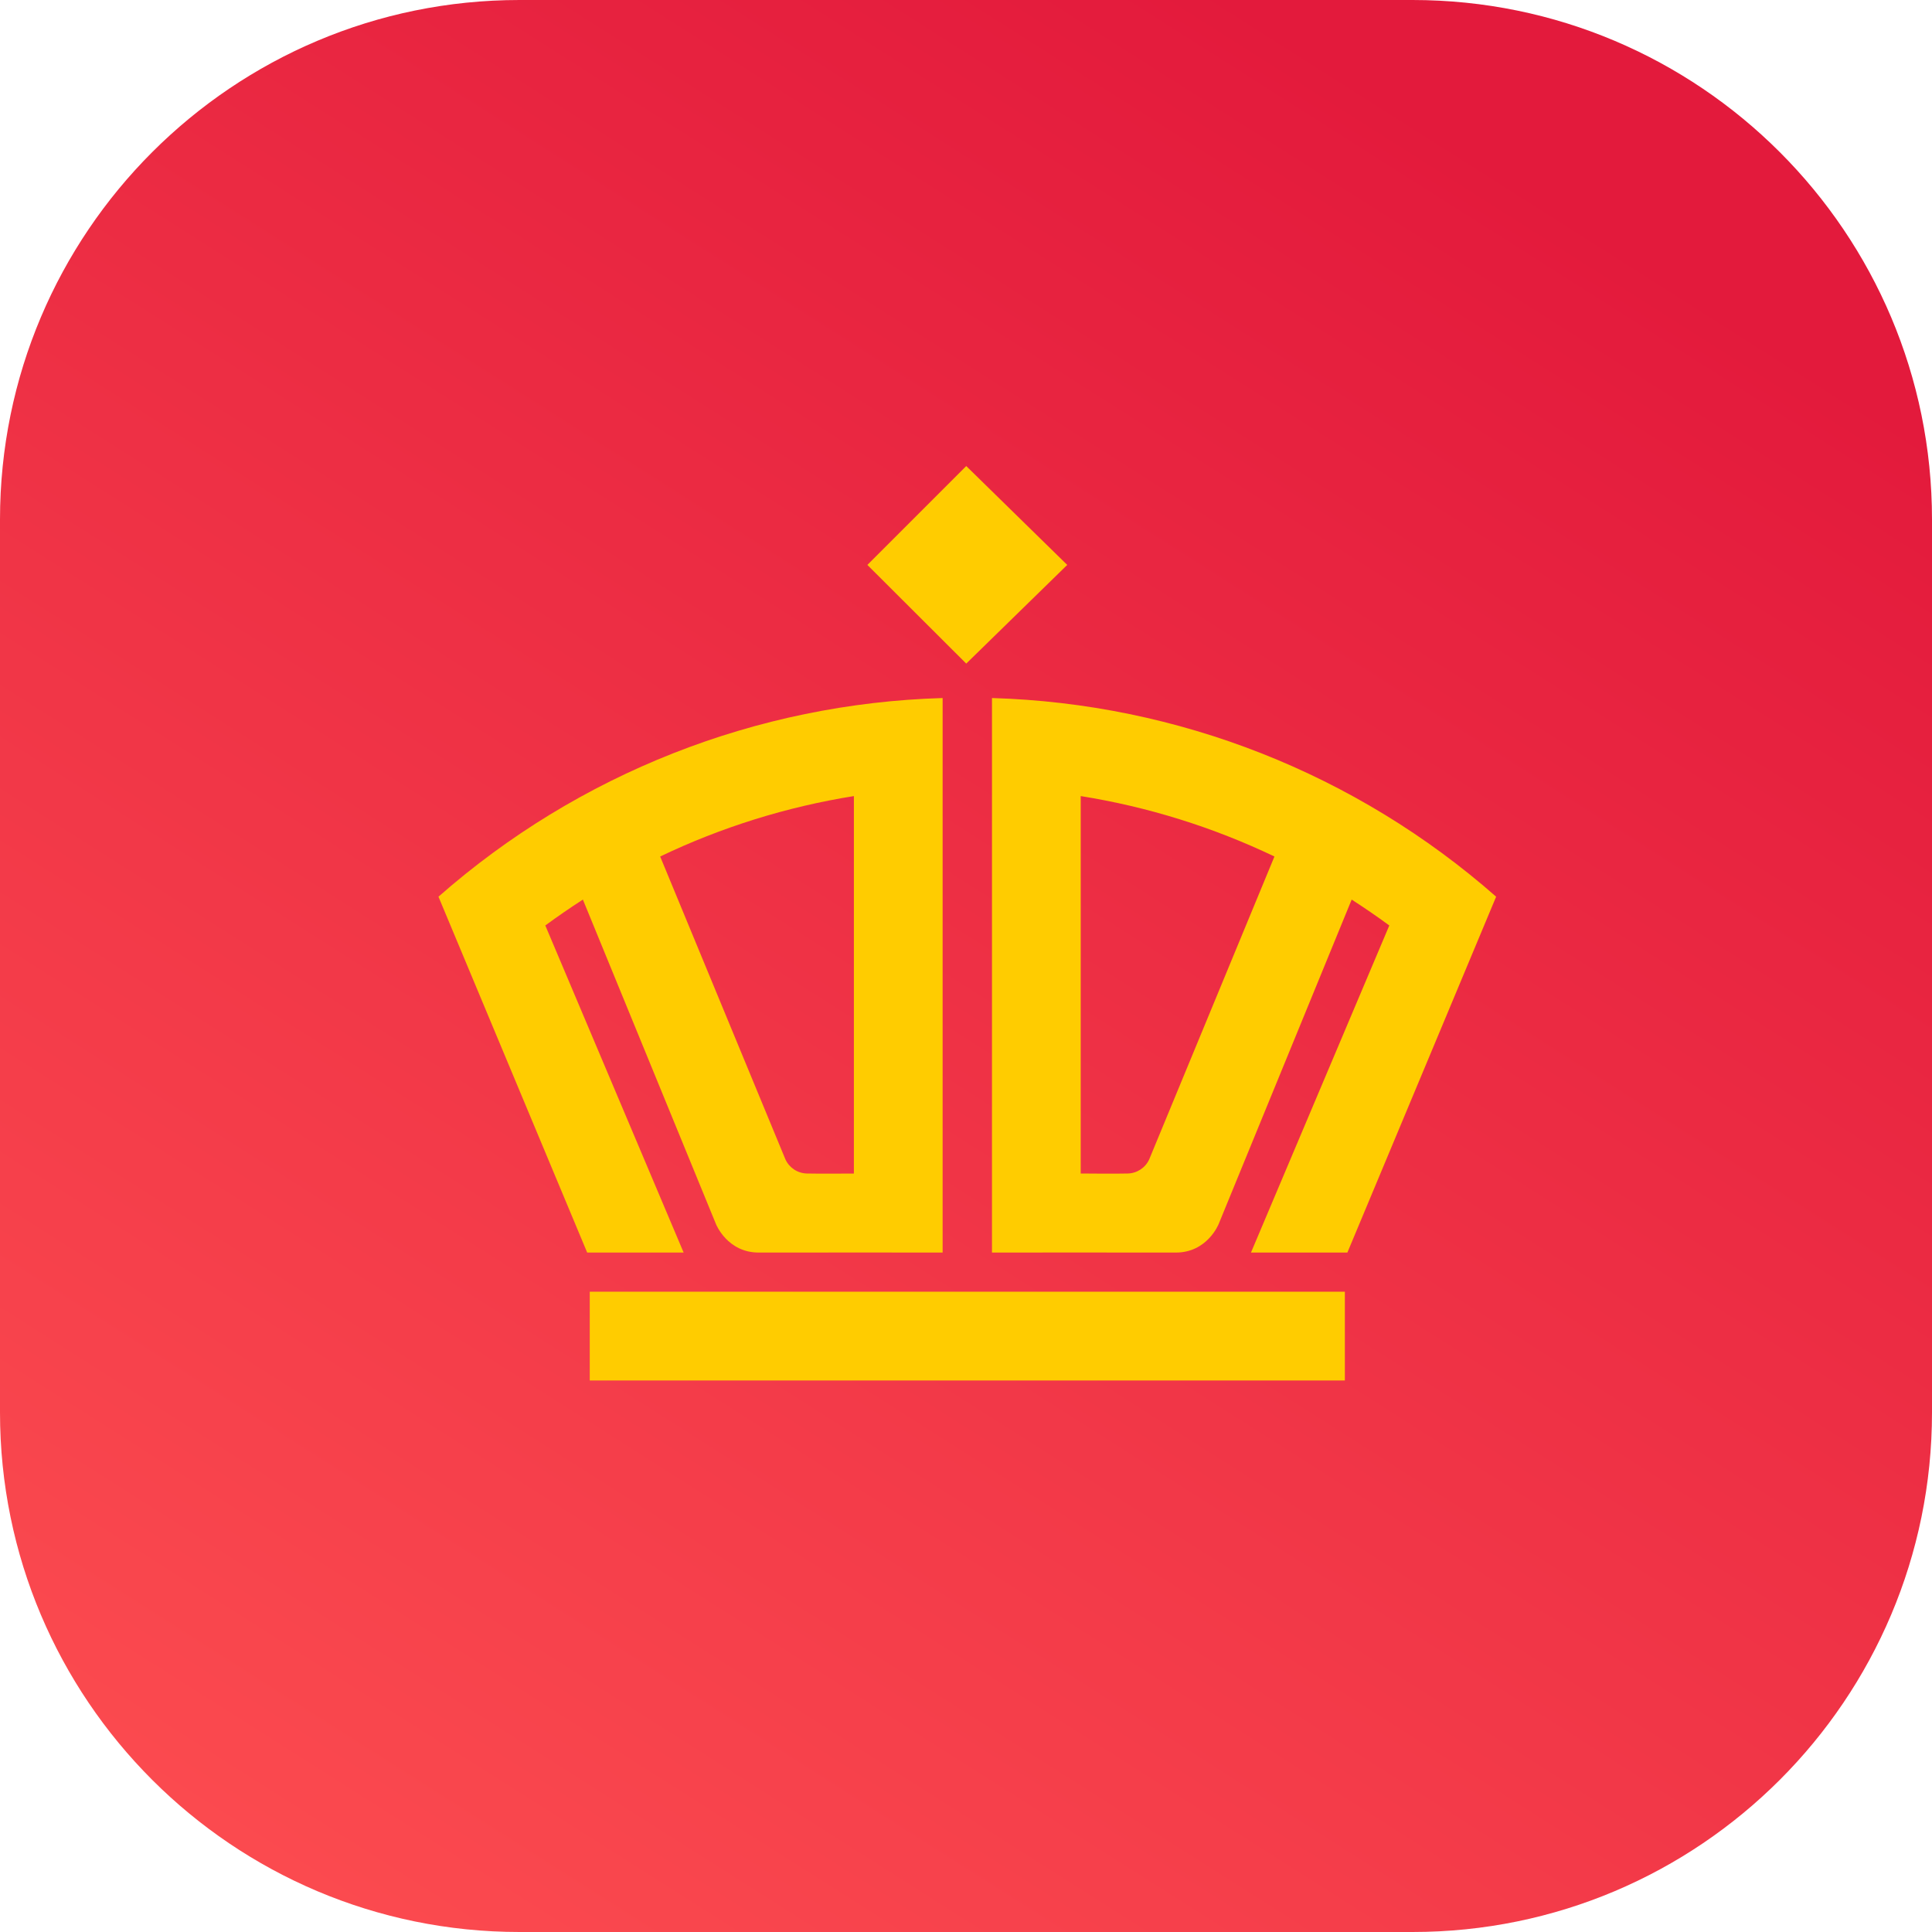
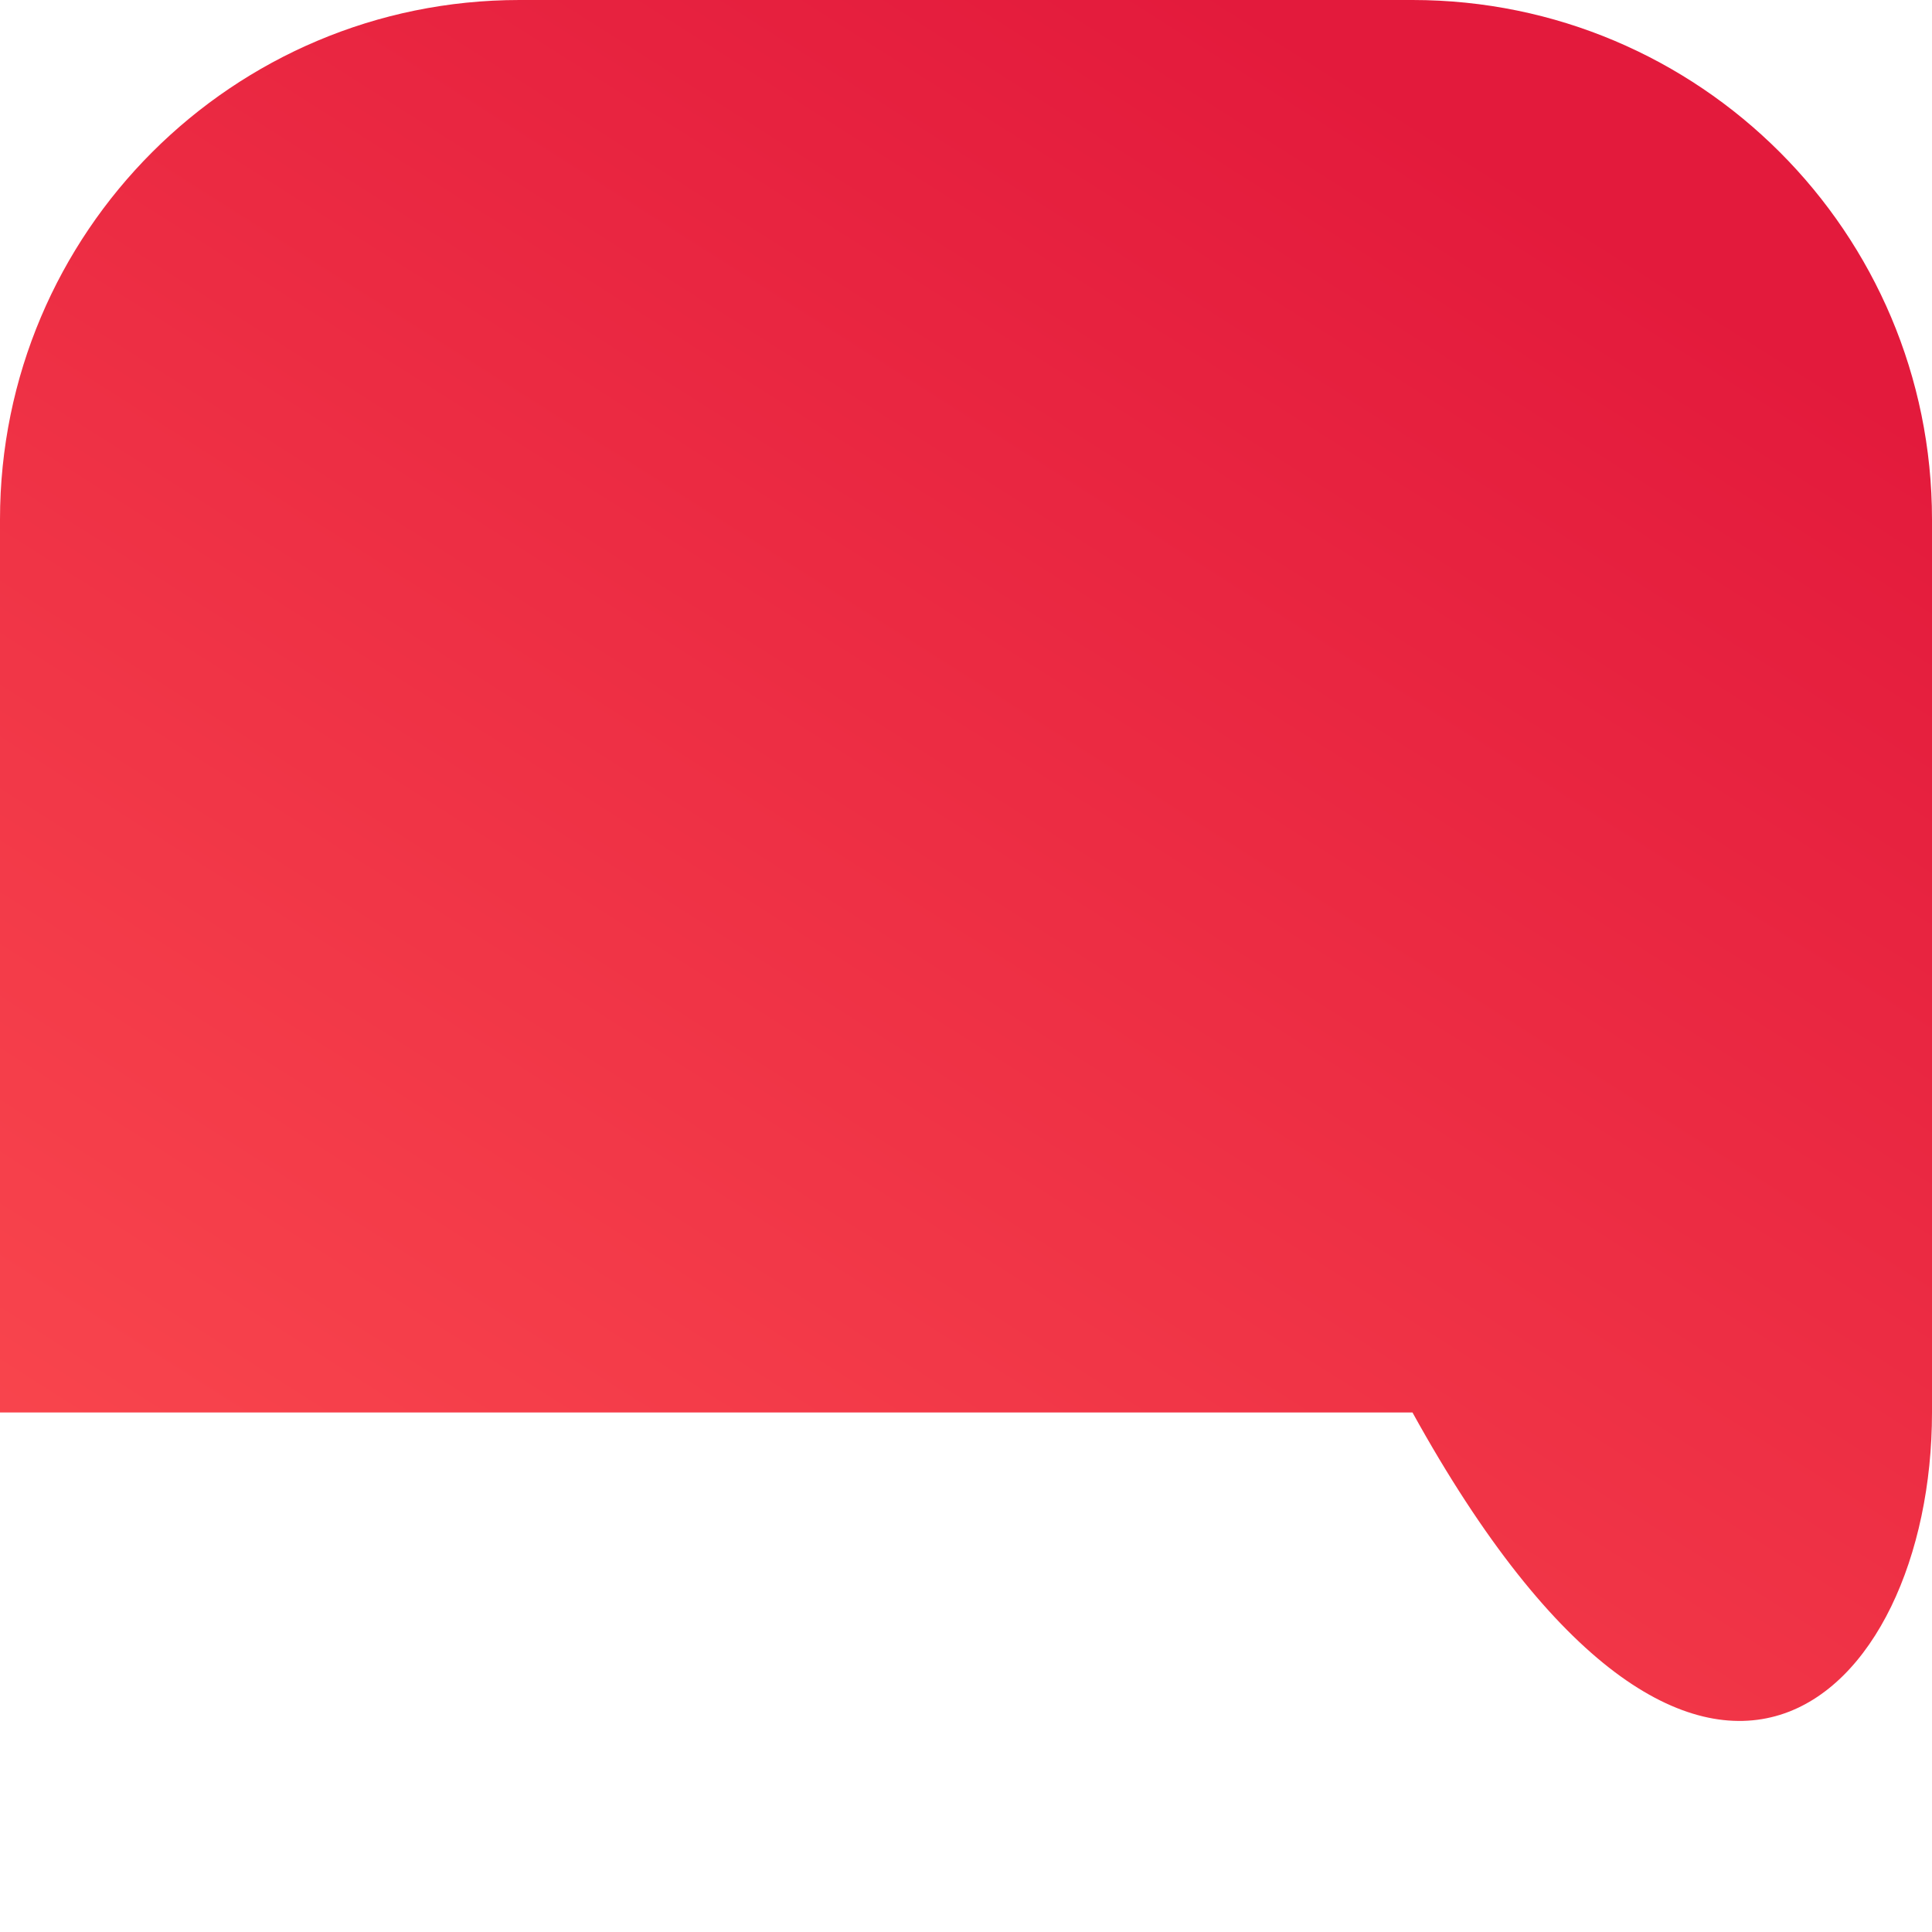
<svg xmlns="http://www.w3.org/2000/svg" width="40" height="40" viewBox="0 0 40 40" fill="none">
  <g clip-path="url(#clip0_97_326)">
-     <path d="M29.244 0H10.756C4.816 0 0 4.816 0 10.756V29.244C0 35.184 4.816 40 10.756 40H29.244C35.184 40 40 35.184 40 29.244V10.756C40 4.816 35.184 0 29.244 0Z" fill="url(#paint0_linear_97_326)" />
-     <path d="M12.21 28.581V26.743H27.844V28.581H12.21ZM22.096 11.696L20.005 13.739L17.958 11.696L20.005 9.649L22.096 11.696ZM22.375 24.296V16.482C23.765 16.704 25.116 17.126 26.386 17.733L23.793 24.004C23.713 24.178 23.541 24.291 23.35 24.296C23.155 24.303 22.375 24.296 22.375 24.296ZM20.538 14.452V25.933C20.538 25.933 23.555 25.93 24.34 25.933C24.995 25.936 25.23 25.345 25.23 25.345L27.985 18.625C28.25 18.796 28.51 18.974 28.764 19.161L25.9 25.933H27.896L30.976 18.565C28.082 16.02 24.39 14.565 20.538 14.452ZM17.679 24.297V16.482C16.289 16.704 14.938 17.125 13.668 17.733L16.261 24.003C16.341 24.178 16.513 24.291 16.704 24.296C16.899 24.302 17.679 24.297 17.679 24.297ZM19.516 14.452V25.933C19.516 25.933 16.499 25.93 15.714 25.933C15.058 25.936 14.824 25.345 14.824 25.345L12.068 18.625C11.803 18.796 11.544 18.974 11.29 19.161L14.154 25.933H12.157L9.078 18.565C11.972 16.019 15.664 14.564 19.516 14.452Z" fill="#FFCC00" />
+     <path d="M29.244 0H10.756C4.816 0 0 4.816 0 10.756V29.244H29.244C35.184 40 40 35.184 40 29.244V10.756C40 4.816 35.184 0 29.244 0Z" fill="url(#paint0_linear_97_326)" />
  </g>
  <defs>
    <linearGradient id="paint0_linear_97_326" x1="30.111" y1="2.667" x2="2.889" y2="45.556" gradientUnits="userSpaceOnUse">
      <stop stop-color="#E31A3C" />
      <stop offset="1" stop-color="#FF5252" />
    </linearGradient>
    <clipPath id="clip0_97_326">
      <rect width="40" height="40" fill="white" />
    </clipPath>
  </defs>
</svg>